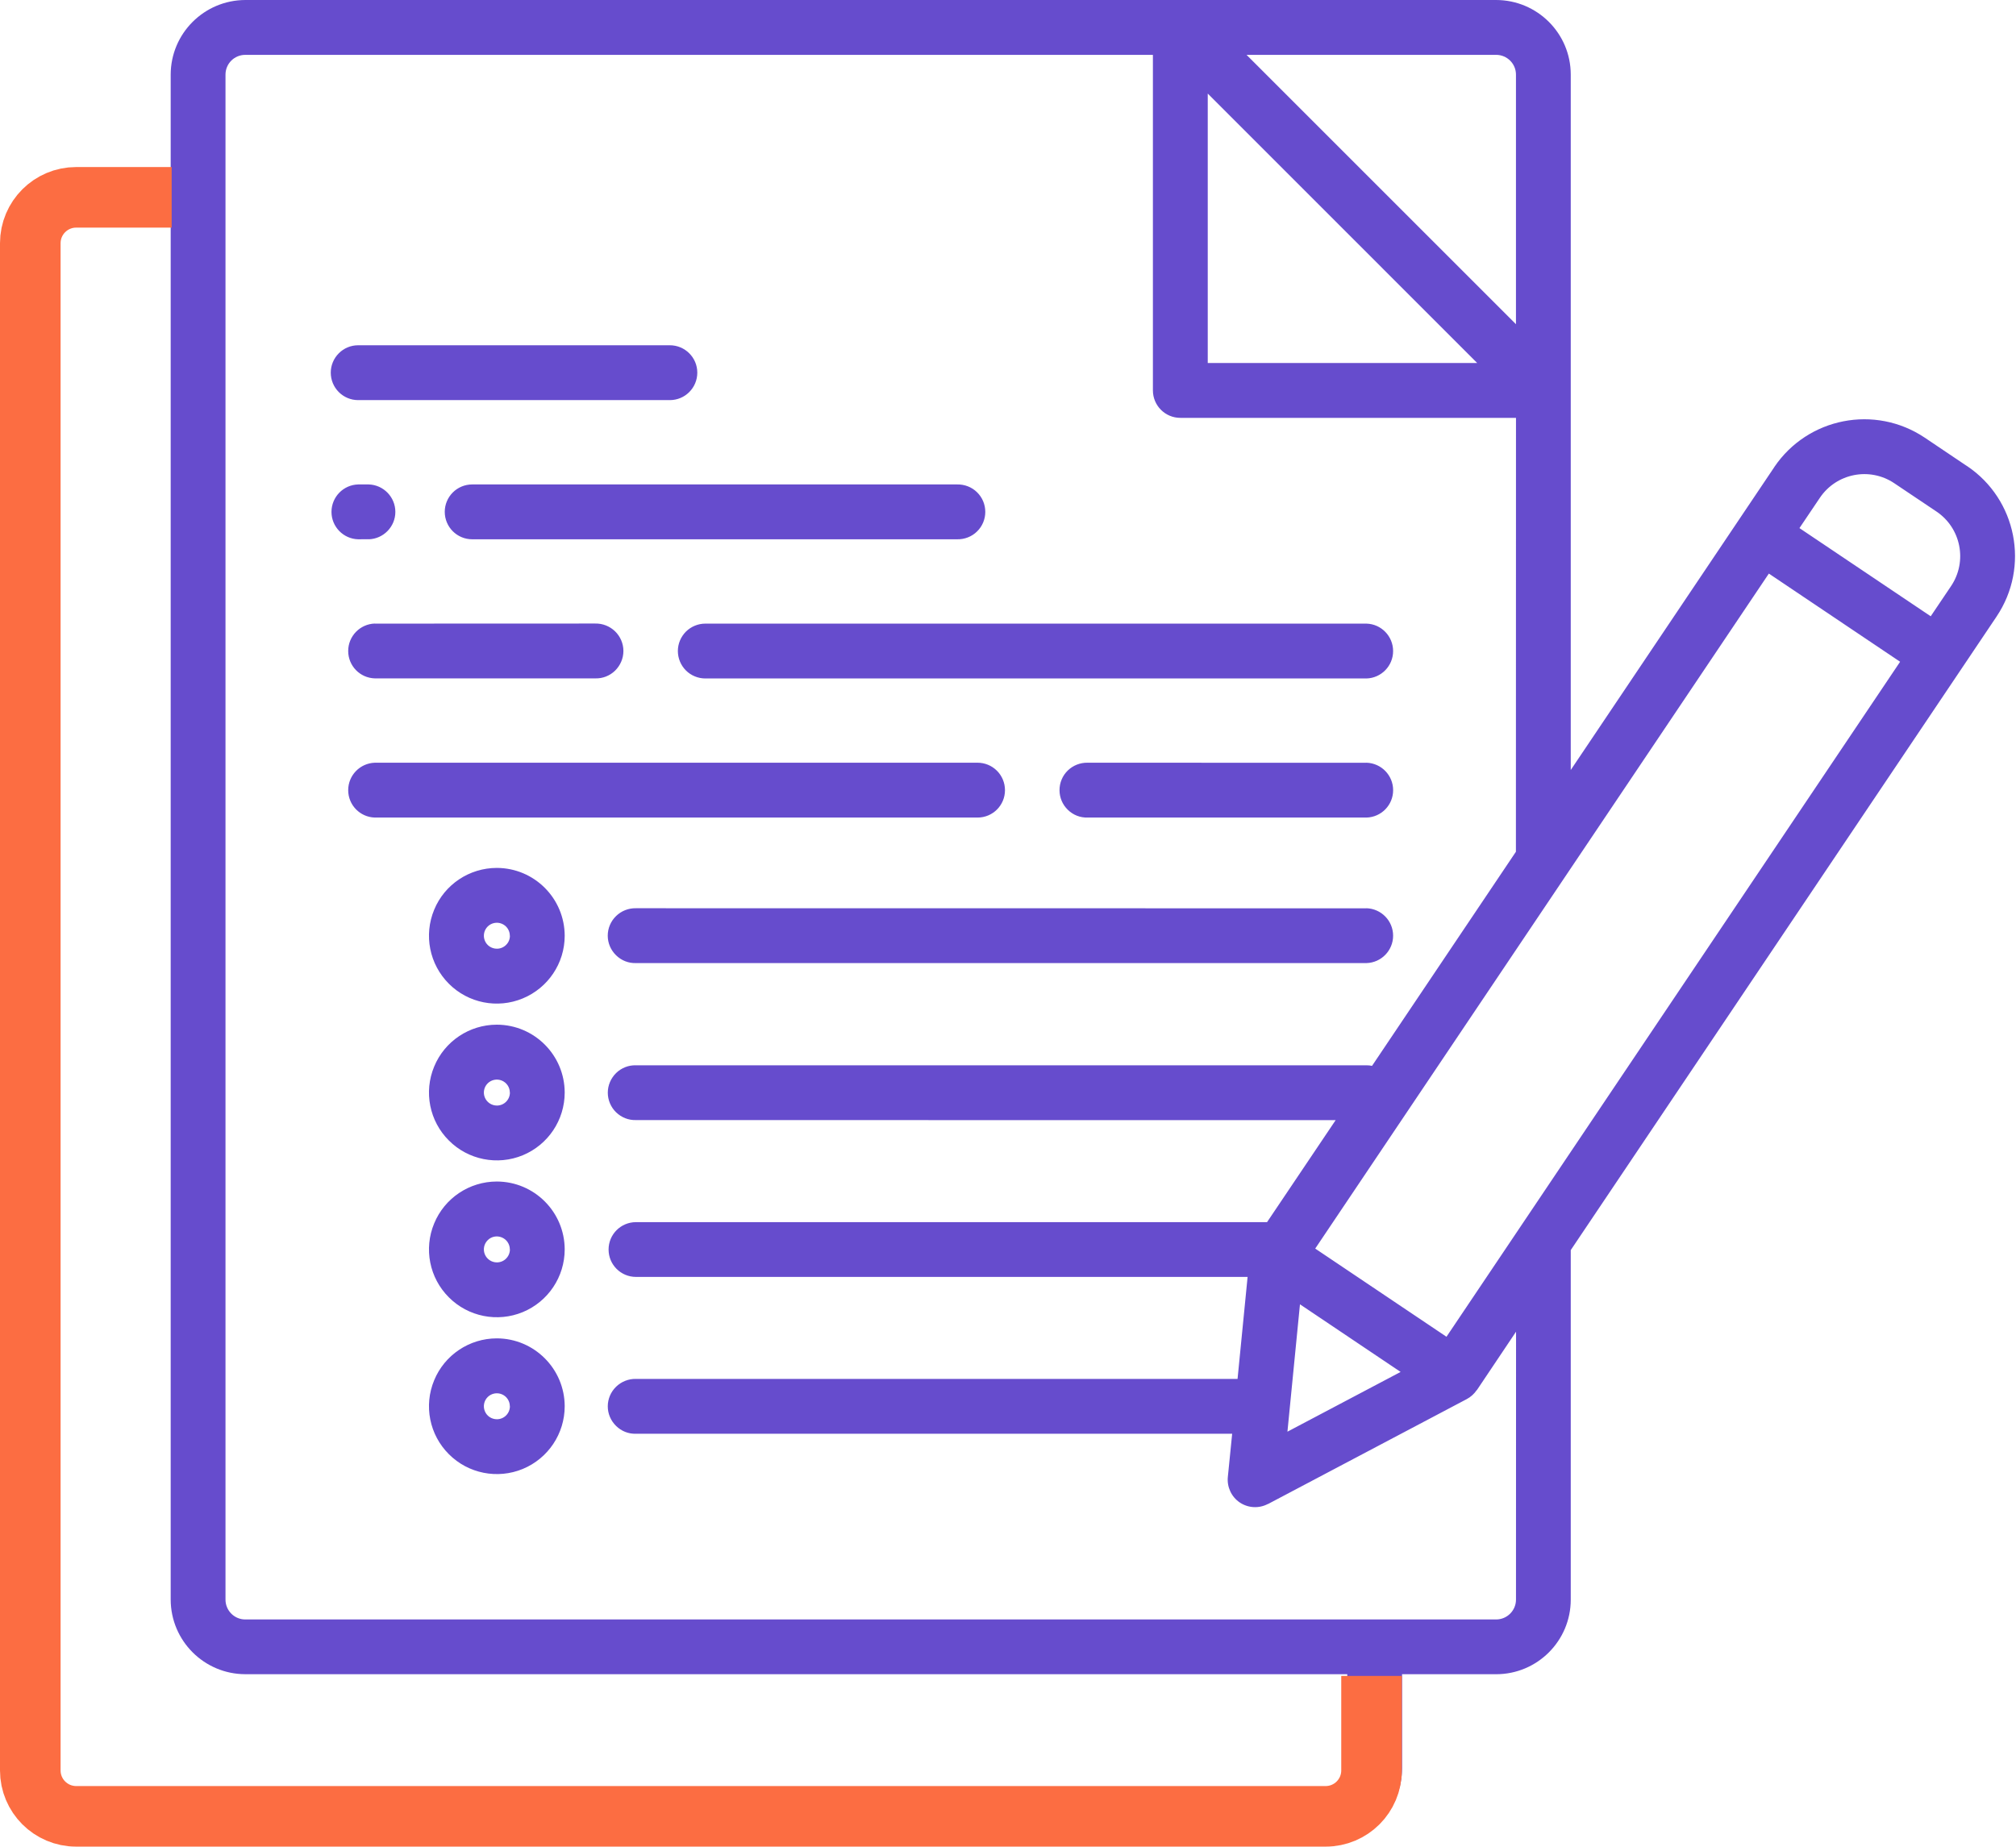
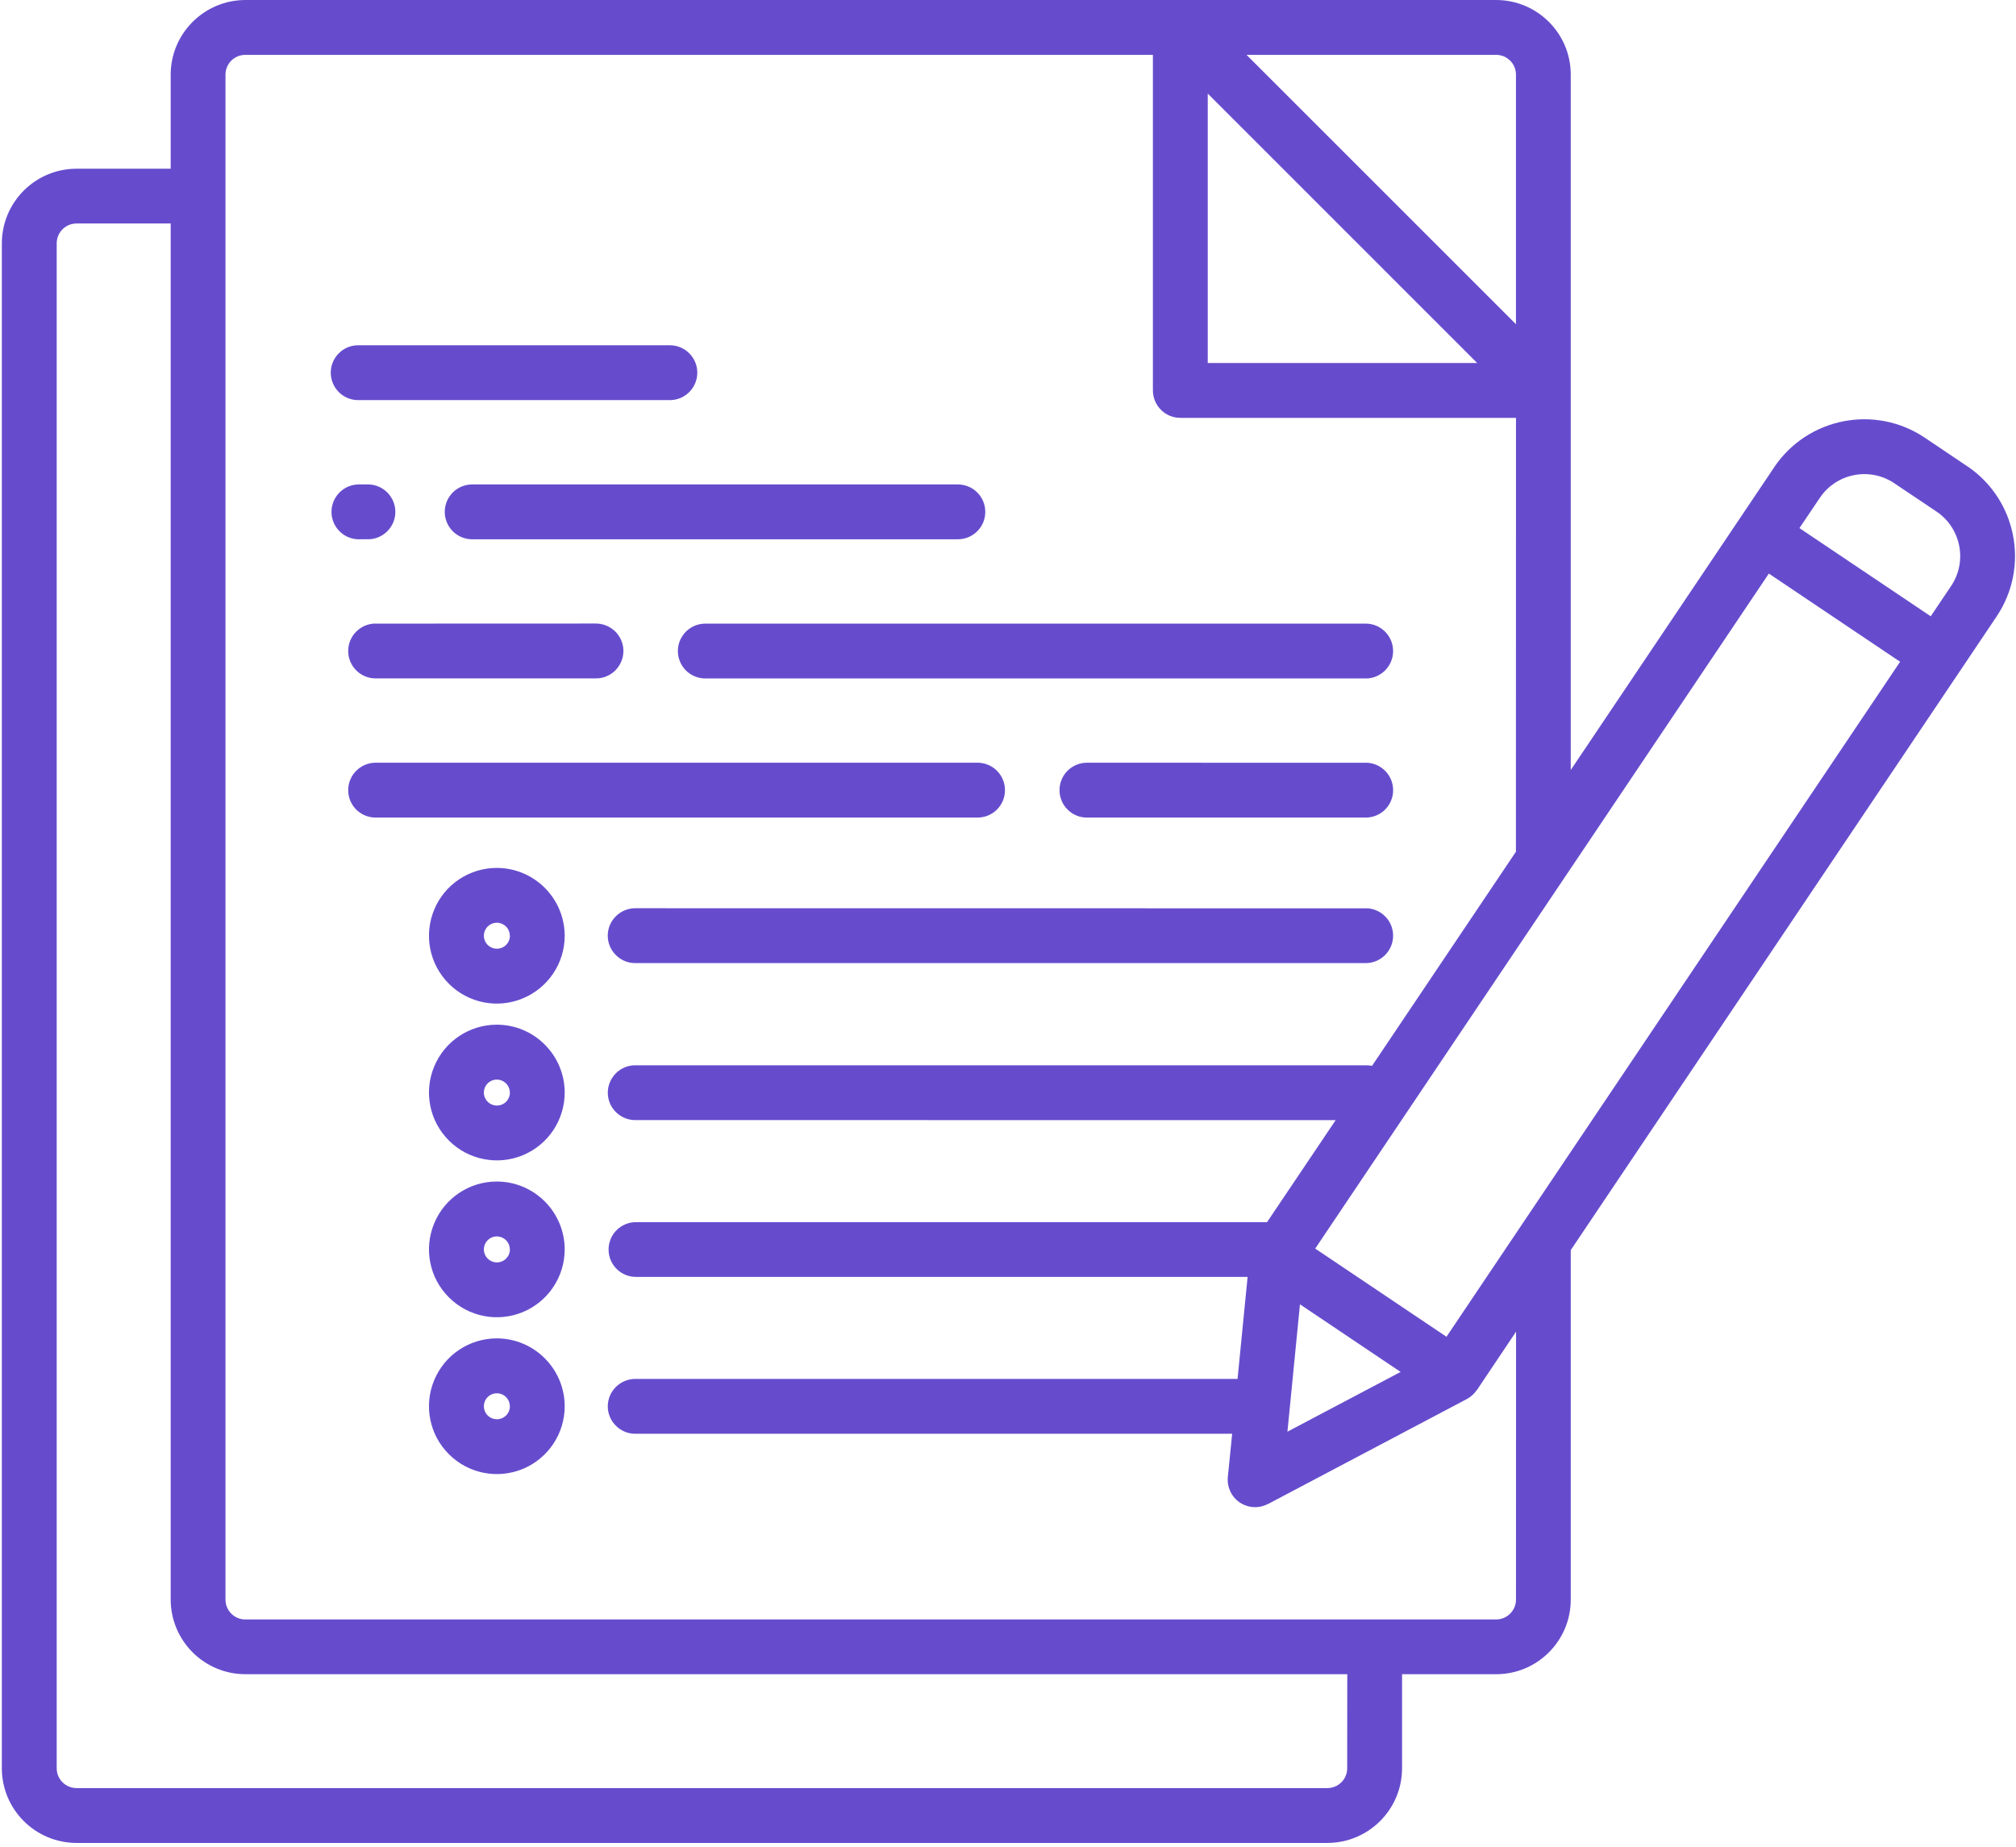
<svg xmlns="http://www.w3.org/2000/svg" width="1098" height="1006" viewBox="0 0 1098 1006" fill="none">
  <path d="M180.147 203.011C180.147 199.074 181.722 195.267 184.522 192.467C187.322 189.667 191.085 188.092 195.066 188.092H364.817C373.086 188.092 379.78 194.786 379.78 203.011C379.78 211.28 373.086 217.973 364.817 217.973H195.066C191.085 217.973 187.322 216.398 184.522 213.598C181.722 210.798 180.147 206.993 180.147 203.011ZM242.23 278.832C242.23 287.1 248.924 293.794 257.192 293.794H521.272C525.297 293.881 529.235 292.394 532.122 289.55C535.01 286.75 536.629 282.9 536.629 278.875C536.629 274.806 535.01 270.956 532.122 268.156C529.235 265.312 525.297 263.825 521.272 263.912H257.192C253.211 263.912 249.405 265.487 246.605 268.287C243.805 271.087 242.23 274.894 242.23 278.832ZM200.798 293.75V293.794C208.848 293.575 215.324 286.925 215.324 278.875C215.324 270.781 208.849 264.131 200.798 263.913H195.067C186.973 264.132 180.541 270.782 180.541 278.875C180.541 286.925 186.972 293.576 195.067 293.794L200.798 293.75ZM369.194 354.652C369.194 358.589 370.769 362.439 373.569 365.239C376.369 368.039 380.219 369.615 384.157 369.615H744.223C752.317 369.396 758.748 362.746 758.748 354.696C758.748 346.602 752.317 339.952 744.223 339.733H384.157C380.219 339.733 376.413 341.308 373.613 344.065C370.813 346.865 369.194 350.67 369.194 354.652ZM204.125 339.733L204.168 339.689C196.074 339.952 189.643 346.558 189.643 354.652C189.643 362.745 196.074 369.352 204.168 369.57H324.179C328.204 369.702 332.098 368.17 334.985 365.37C337.873 362.526 339.536 358.676 339.536 354.651C339.536 350.582 337.873 346.732 334.985 343.932C332.098 341.132 328.204 339.601 324.179 339.688L204.125 339.733ZM744.19 415.553L592.415 415.509C588.346 415.422 584.452 416.953 581.565 419.753C578.677 422.553 577.058 426.403 577.058 430.472C577.058 434.497 578.677 438.347 581.565 441.147C584.452 443.991 588.346 445.522 592.415 445.391H744.279H744.236C752.33 445.173 758.761 438.566 758.761 430.473C758.761 422.379 752.33 415.772 744.236 415.51L744.19 415.553ZM547.355 430.472C547.355 426.49 545.78 422.684 542.98 419.884C540.18 417.084 536.374 415.509 532.393 415.509H204.169C196.075 415.772 189.643 422.378 189.643 430.471C189.643 438.565 196.075 445.172 204.169 445.39H532.437C540.663 445.39 547.355 438.74 547.355 430.472ZM744.19 494.83L346.357 494.786C342.331 494.698 338.438 496.23 335.55 499.03C332.663 501.83 331 505.68 331 509.749C331 513.774 332.663 517.624 335.55 520.424C338.438 523.268 342.332 524.799 346.357 524.668H744.223C752.317 524.449 758.749 517.799 758.749 509.749C758.749 501.655 752.317 495.049 744.223 494.787L744.19 494.83ZM307.559 509.792C307.559 524.711 298.546 538.187 284.72 543.918C270.939 549.649 255.014 546.499 244.469 535.912C233.881 525.324 230.731 509.442 236.463 495.617C242.15 481.791 255.669 472.822 270.589 472.822C290.976 472.866 307.515 489.361 307.559 509.792ZM277.677 509.792C277.677 506.904 275.97 504.323 273.302 503.229C270.676 502.136 267.614 502.748 265.601 504.761C263.589 506.773 262.976 509.836 264.07 512.461C265.164 515.13 267.745 516.836 270.633 516.836C272.514 516.836 274.308 516.092 275.62 514.78C276.977 513.467 277.72 511.673 277.72 509.792H277.677ZM307.559 595.194C307.559 610.156 298.546 623.633 284.72 629.364C270.939 635.051 255.014 631.901 244.469 621.314C233.881 610.77 230.731 594.844 236.463 581.062C242.15 567.236 255.669 558.224 270.589 558.224C291.02 558.267 307.515 574.806 307.559 595.194ZM277.677 595.194C277.677 592.35 275.97 589.769 273.302 588.675C270.676 587.581 267.614 588.194 265.601 590.206C263.589 592.219 262.976 595.281 264.07 597.907C265.164 600.532 267.745 602.282 270.633 602.282C272.514 602.282 274.308 601.538 275.62 600.225C276.977 598.869 277.72 597.075 277.72 595.194H277.677ZM307.559 680.64C307.559 695.602 298.546 709.078 284.72 714.809C270.939 720.497 255.014 717.347 244.469 706.759C233.881 696.215 230.731 680.29 236.463 666.508C242.15 652.682 255.669 643.669 270.589 643.669C291.02 643.713 307.515 660.252 307.559 680.64ZM277.677 680.64C277.677 677.796 275.97 675.214 273.302 674.121C270.676 673.027 267.614 673.596 265.601 675.652C263.589 677.665 262.976 680.727 264.07 683.352C265.164 685.977 267.745 687.727 270.633 687.727C272.514 687.727 274.308 686.984 275.62 685.671C276.977 684.315 277.72 682.521 277.72 680.64H277.677ZM307.559 766.085C307.559 781.048 298.546 794.524 284.72 800.255C270.939 805.943 255.014 802.793 244.469 792.205C233.881 781.661 230.731 765.735 236.463 751.953C242.15 738.128 255.669 729.115 270.589 729.115C290.976 729.159 307.515 745.697 307.559 766.085ZM277.677 766.085C277.677 763.241 275.97 760.66 273.302 759.566C270.676 758.473 267.614 759.085 265.601 761.098C263.589 763.11 262.976 766.173 264.07 768.798C265.164 771.467 267.745 773.173 270.633 773.173C272.514 773.173 274.308 772.429 275.62 771.117C276.977 769.761 277.72 767.967 277.72 766.085L277.677 766.085ZM1087.42 335.883L855.498 681.031V871.435C855.498 893.879 837.297 912.08 814.853 912.08H763.621V963.355C763.577 985.8 745.377 1003.96 722.933 1004H41.688C19.244 1003.96 1.044 985.8 1 963.355V132.565C1.044 110.121 19.244 91.921 41.688 91.921H92.964V40.645C93.008 18.2 111.208 0.044 133.652 0H814.852C837.296 0.044 855.497 18.2 855.497 40.645V419.482L966.318 254.536V254.492C984.562 227.454 1021.22 220.279 1048.31 238.436L1071.32 253.923V253.879C1098.4 272.08 1105.62 308.786 1087.42 335.869L1087.42 335.883ZM701.192 779.951L762.837 747.401L708.017 710.562L701.192 779.951ZM1034.88 360.513L963.392 312.474L716.326 680.201L787.815 728.24L1034.88 360.513ZM814.852 29.881H678.915L825.66 176.627V40.645C825.66 34.694 820.802 29.881 814.852 29.881ZM657.791 197.751H804.537L657.791 50.971V197.751ZM733.787 912.069H133.565C111.165 912.026 93.008 893.825 92.964 871.425V121.747H41.688C35.738 121.747 30.882 126.603 30.882 132.553V963.344C30.882 969.294 35.738 974.106 41.688 974.106H722.933C728.927 974.106 733.739 969.294 733.739 963.344L733.787 912.069ZM825.707 725.473L804.357 757.324L804.314 757.281C802.914 759.337 801.032 761.043 798.889 762.181L690.604 819.364L690.561 819.32C685.704 821.901 679.842 821.595 675.248 818.533C670.698 815.47 668.204 810.132 668.729 804.663L671.091 781.081H346.374C342.348 781.212 338.455 779.681 335.567 776.837C332.68 774.037 331.017 770.187 331.017 766.162C331.017 762.093 332.68 758.243 335.567 755.443C338.455 752.643 342.349 751.112 346.374 751.199H674.026L679.495 695.636H346.377C338.151 695.636 331.458 688.986 331.458 680.717C331.458 672.448 338.152 665.798 346.377 665.798H690.09L727.453 610.235L346.387 610.191C342.362 610.322 338.468 608.791 335.58 605.991C332.693 603.191 331.03 599.297 331.03 595.272C331.03 591.247 332.693 587.397 335.58 584.553C338.468 581.753 342.362 580.222 346.387 580.353H744.254C745.304 580.353 746.31 580.44 747.272 580.659L825.63 464.02L825.674 227.638H642.841C634.616 227.638 627.922 220.944 627.922 212.676V29.888H133.577C127.627 29.888 122.814 34.7 122.814 40.651V871.441C122.814 877.391 127.627 882.247 133.577 882.247H814.866C820.816 882.247 825.672 877.391 825.672 871.441L825.707 725.473ZM1054.7 278.684L1031.68 263.24C1018.3 254.271 1000.18 257.814 991.17 271.202L980.057 287.697L1051.55 335.736L1062.66 319.241C1071.63 305.854 1068.08 287.697 1054.7 278.684Z" fill="#664CCD" />
-   <path d="M93.5 107.5H41.5C27.693 107.5 16.5 118.693 16.5 132.5V964.5C16.5 978.307 27.693 989.5 41.5 989.5H722C735.807 989.5 747 978.307 747 964.5V913" stroke="#FC6D42" stroke-width="33" />
</svg>